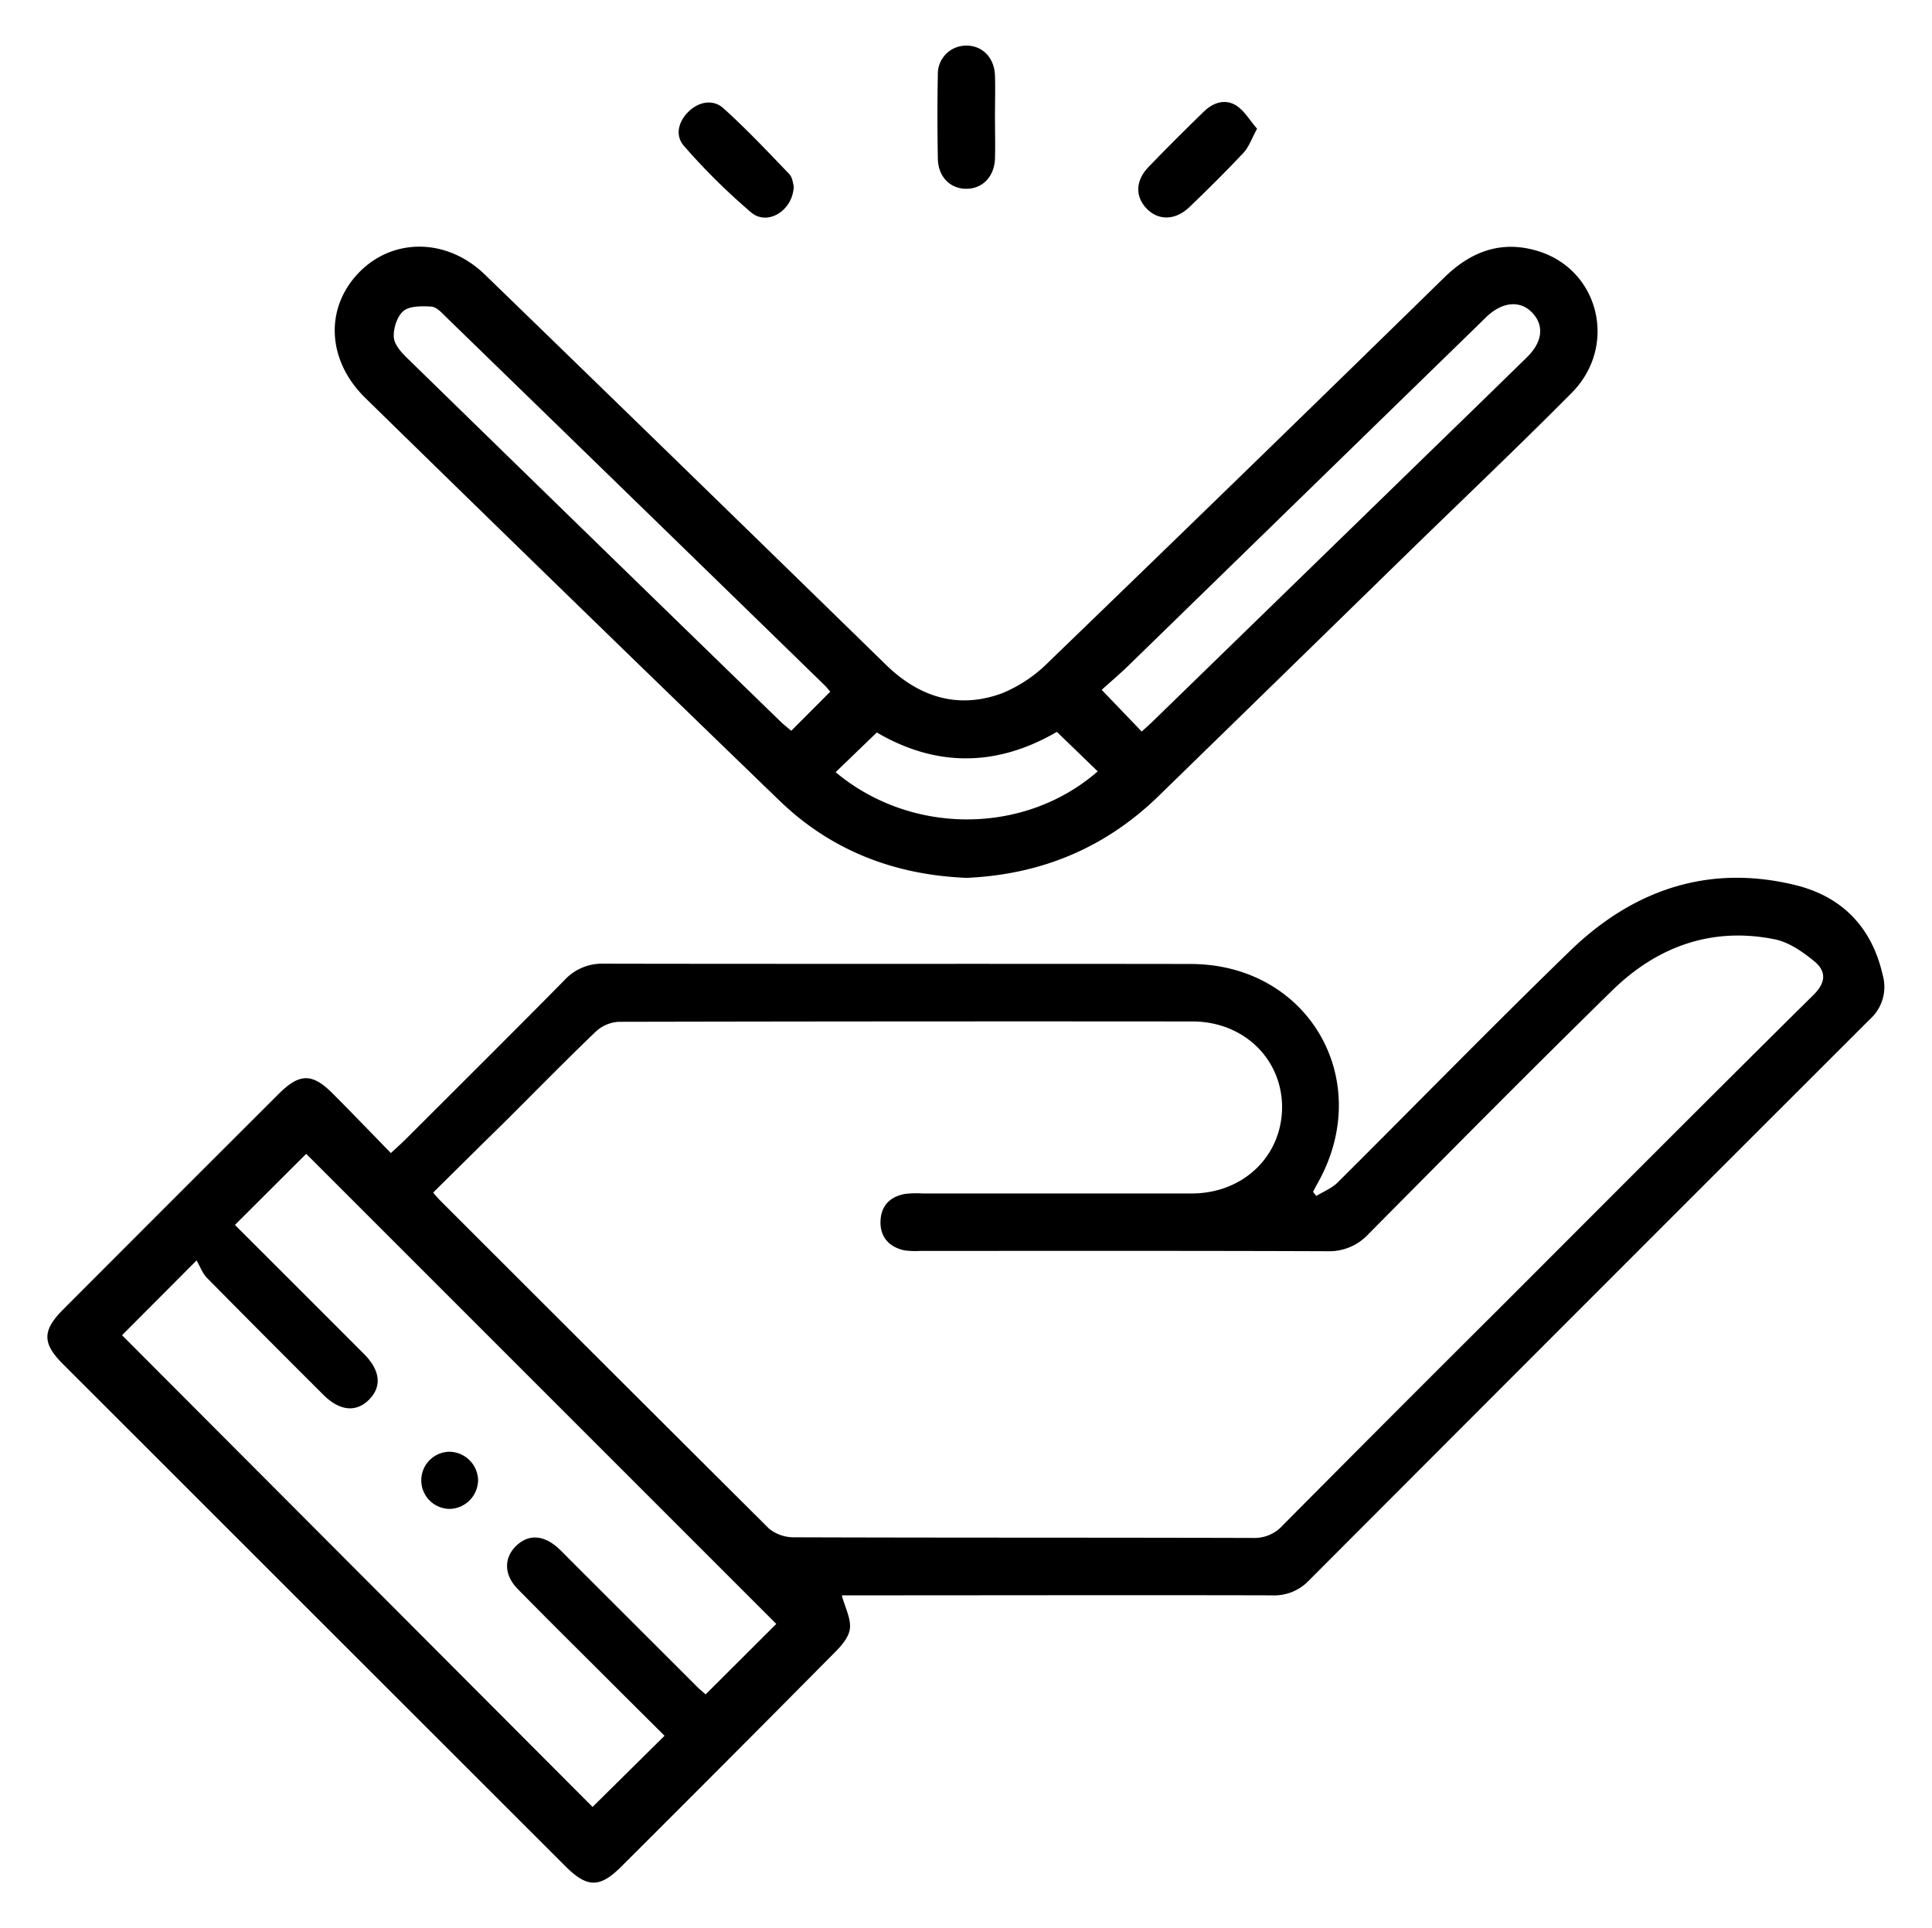
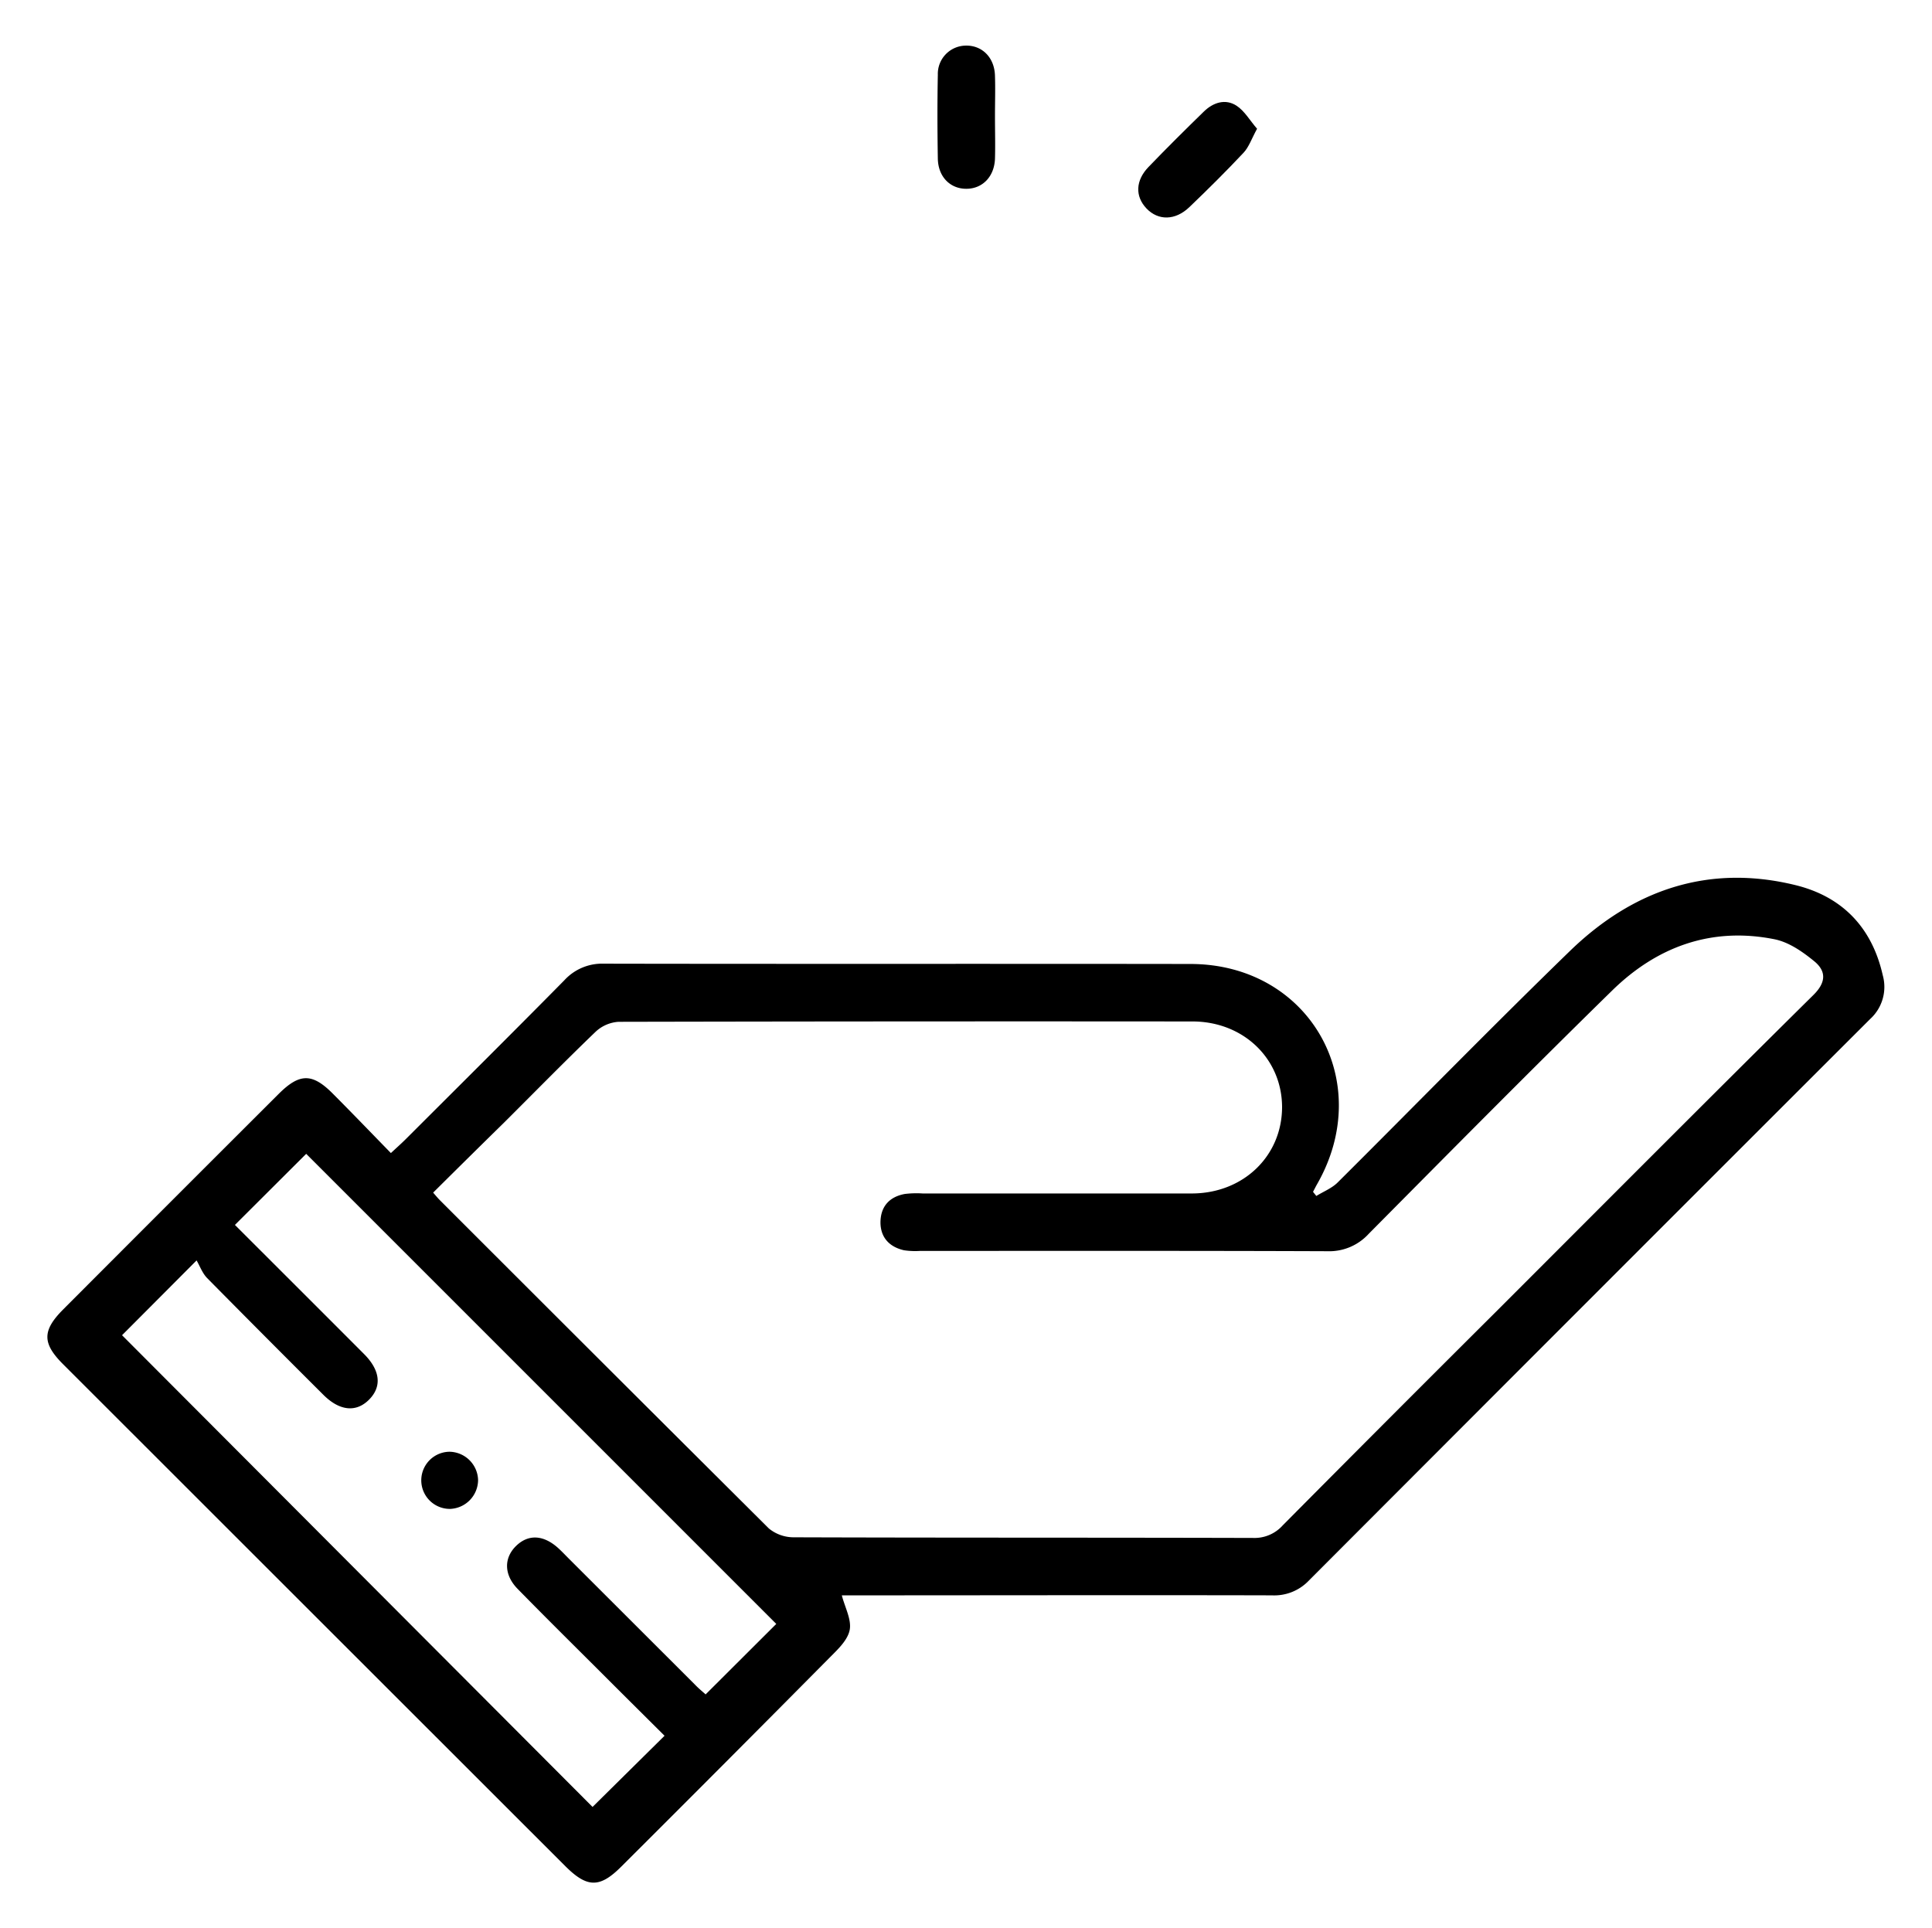
<svg xmlns="http://www.w3.org/2000/svg" id="Layer_1" data-name="Layer 1" viewBox="0 0 448.93 448">
  <path d="M305.87,277.92c1.7-1.05,3.67-1.82,5-3.18,18-17.91,35.78-36.14,54-53.82,14.59-14.11,32.1-20.19,52.31-15.24,10.84,2.65,17.79,9.79,20.3,20.92a10.08,10.08,0,0,1-2.91,10.19Q369.29,302,304.09,367.34a11.08,11.08,0,0,1-8.53,3.39c-32-.08-63.91,0-95.86,0h-4.09c.72,2.81,2.31,5.66,1.82,8.08s-2.88,4.6-4.79,6.53q-24.06,24.29-48.26,48.41c-5,5-7.91,5-13-.07L14.64,317c-4.84-4.84-4.83-7.8,0-12.67q25-25.06,50.1-50.11c4.88-4.87,7.84-4.9,12.67,0,4.41,4.42,8.74,8.93,13.42,13.73,1.36-1.27,2.46-2.24,3.5-3.28,12.28-12.27,24.61-24.51,36.8-36.87a11.9,11.9,0,0,1,9.18-3.86c45.43.09,90.86,0,136.29.07,27.56,0,43.16,27.21,29.44,51.18-.33.58-.62,1.18-.94,1.77Zm-205.22-.78c.85,1,1.2,1.4,1.59,1.79q38.17,38.18,76.42,76.26a9.09,9.09,0,0,0,5.84,2.05c35.57.12,71.14.05,106.71.15a8.79,8.79,0,0,0,6.86-2.93q24.65-24.85,49.47-49.56c24.57-24.56,49.07-49.19,73.76-73.61,3.08-3,3.08-5.62.25-7.93s-5.94-4.44-9.25-5.1c-14.61-2.91-27.28,1.73-37.69,11.92-19.07,18.67-37.83,37.64-56.61,56.58a12.39,12.39,0,0,1-9.57,4c-31.54-.12-63.08-.07-94.62-.07a17.89,17.89,0,0,1-3.74-.15c-3.36-.76-5.43-2.91-5.48-6.4,0-3.7,2-6,5.63-6.68a22.14,22.14,0,0,1,4.16-.12c20.84,0,41.69,0,62.53,0,12,0,21-8.71,21-20.12-.06-11.23-9-19.84-20.8-19.85q-66.7-.06-133.39.08a8.6,8.6,0,0,0-5.32,2.31c-7.21,6.93-14.21,14.08-21.3,21.14C111.67,266.22,106.26,271.57,100.65,277.14ZM28.36,310.28,137.69,419.9l16.73-16.54c-4.22-4.2-8.75-8.69-13.25-13.19-7-7-14-13.9-20.9-20.95-3.21-3.28-3.21-7.21-.32-10s6.39-2.48,9.69.47c.82.74,1.59,1.55,2.37,2.34l29.48,29.45c.95,1,2,1.82,2.47,2.27l16.42-16.38L71.15,268.13,54.59,284.65c9.78,9.78,19.9,19.87,30,30,3.79,3.8,4.17,7.55,1.2,10.57s-6.79,2.71-10.56-1Q61.62,310.66,48.13,297c-1.13-1.16-1.72-2.86-2.45-4.1Z" />
-   <path d="M224.64,204c-16.67-.67-31.47-6.28-43.57-18Q132.86,139.42,84.91,92.5c-8.88-8.66-9.5-20.74-1.66-29s20.52-8.32,29.42.31q46.65,45.24,93.16,90.64c7.76,7.57,16.79,10.41,27,6.66a32.81,32.81,0,0,0,10.91-7.34q46.16-44.57,92-89.42c6.19-6,13.25-8.57,21.64-6,14.26,4.36,18.58,22.1,7.83,32.94-12.13,12.23-24.61,24.09-36.95,36.1Q298.76,156.2,269.2,185C256.81,197.05,241.94,203.22,224.64,204Zm-31.71-43.27c-.58-.66-.92-1.1-1.31-1.48q-44-42.85-88.06-85.67c-1-1-2.17-2.26-3.33-2.33-2.18-.13-5-.18-6.46,1s-2.41,4.08-2.26,6.13c.12,1.76,1.85,3.64,3.28,5q43.21,42.19,86.54,84.26c.77.75,1.64,1.42,2.53,2.18ZM265.3,170c1.08-1,1.91-1.72,2.69-2.49q29.11-28.31,58.2-56.62c9.55-9.3,19.13-18.57,28.64-27.89,3.61-3.54,4-7.33,1.28-10.26s-6.82-2.75-10.62.81c-.61.57-1.19,1.17-1.79,1.75Q302.83,115.1,262,154.88c-2,1.92-4.09,3.69-6,5.43Zm-19.72.07c-14.06,8.19-28.14,8.18-41.84.14l-9.57,9.23c17.53,14.68,43.91,14.65,60.9-.19Z" />
  <path d="M231.2,27.32c0,3.18.09,6.37,0,9.55-.16,4.2-2.91,7-6.67,7s-6.53-2.8-6.61-7c-.11-6.5-.13-13,0-19.5a6.57,6.57,0,0,1,6.45-6.77c3.76-.1,6.64,2.67,6.82,6.83C231.31,20.68,231.19,24,231.2,27.32Z" />
  <path d="M292.1,29.92c-1.28,2.34-1.9,4.25-3.14,5.57-4.07,4.34-8.3,8.53-12.6,12.65-3.27,3.13-7.22,3.16-9.94.32s-2.55-6.54.44-9.64c4.22-4.39,8.54-8.67,12.9-12.92,2.17-2.11,5-3,7.56-1.34C289.2,25.78,290.43,28,292.1,29.92Z" />
-   <path d="M184.44,43.21c-.1,5.65-6,9.34-9.82,6.22A149.08,149.08,0,0,1,159,34c-2.17-2.4-1.44-5.58.85-7.92s5.69-3.21,8.26-.91c5.34,4.81,10.29,10.07,15.27,15.26C184.15,41.2,184.25,42.66,184.44,43.21Z" />
  <path d="M111.09,343.91a6.76,6.76,0,0,1-6.48,6.73,6.64,6.64,0,1,1-.16-13.28A6.76,6.76,0,0,1,111.09,343.91Z" />
</svg>